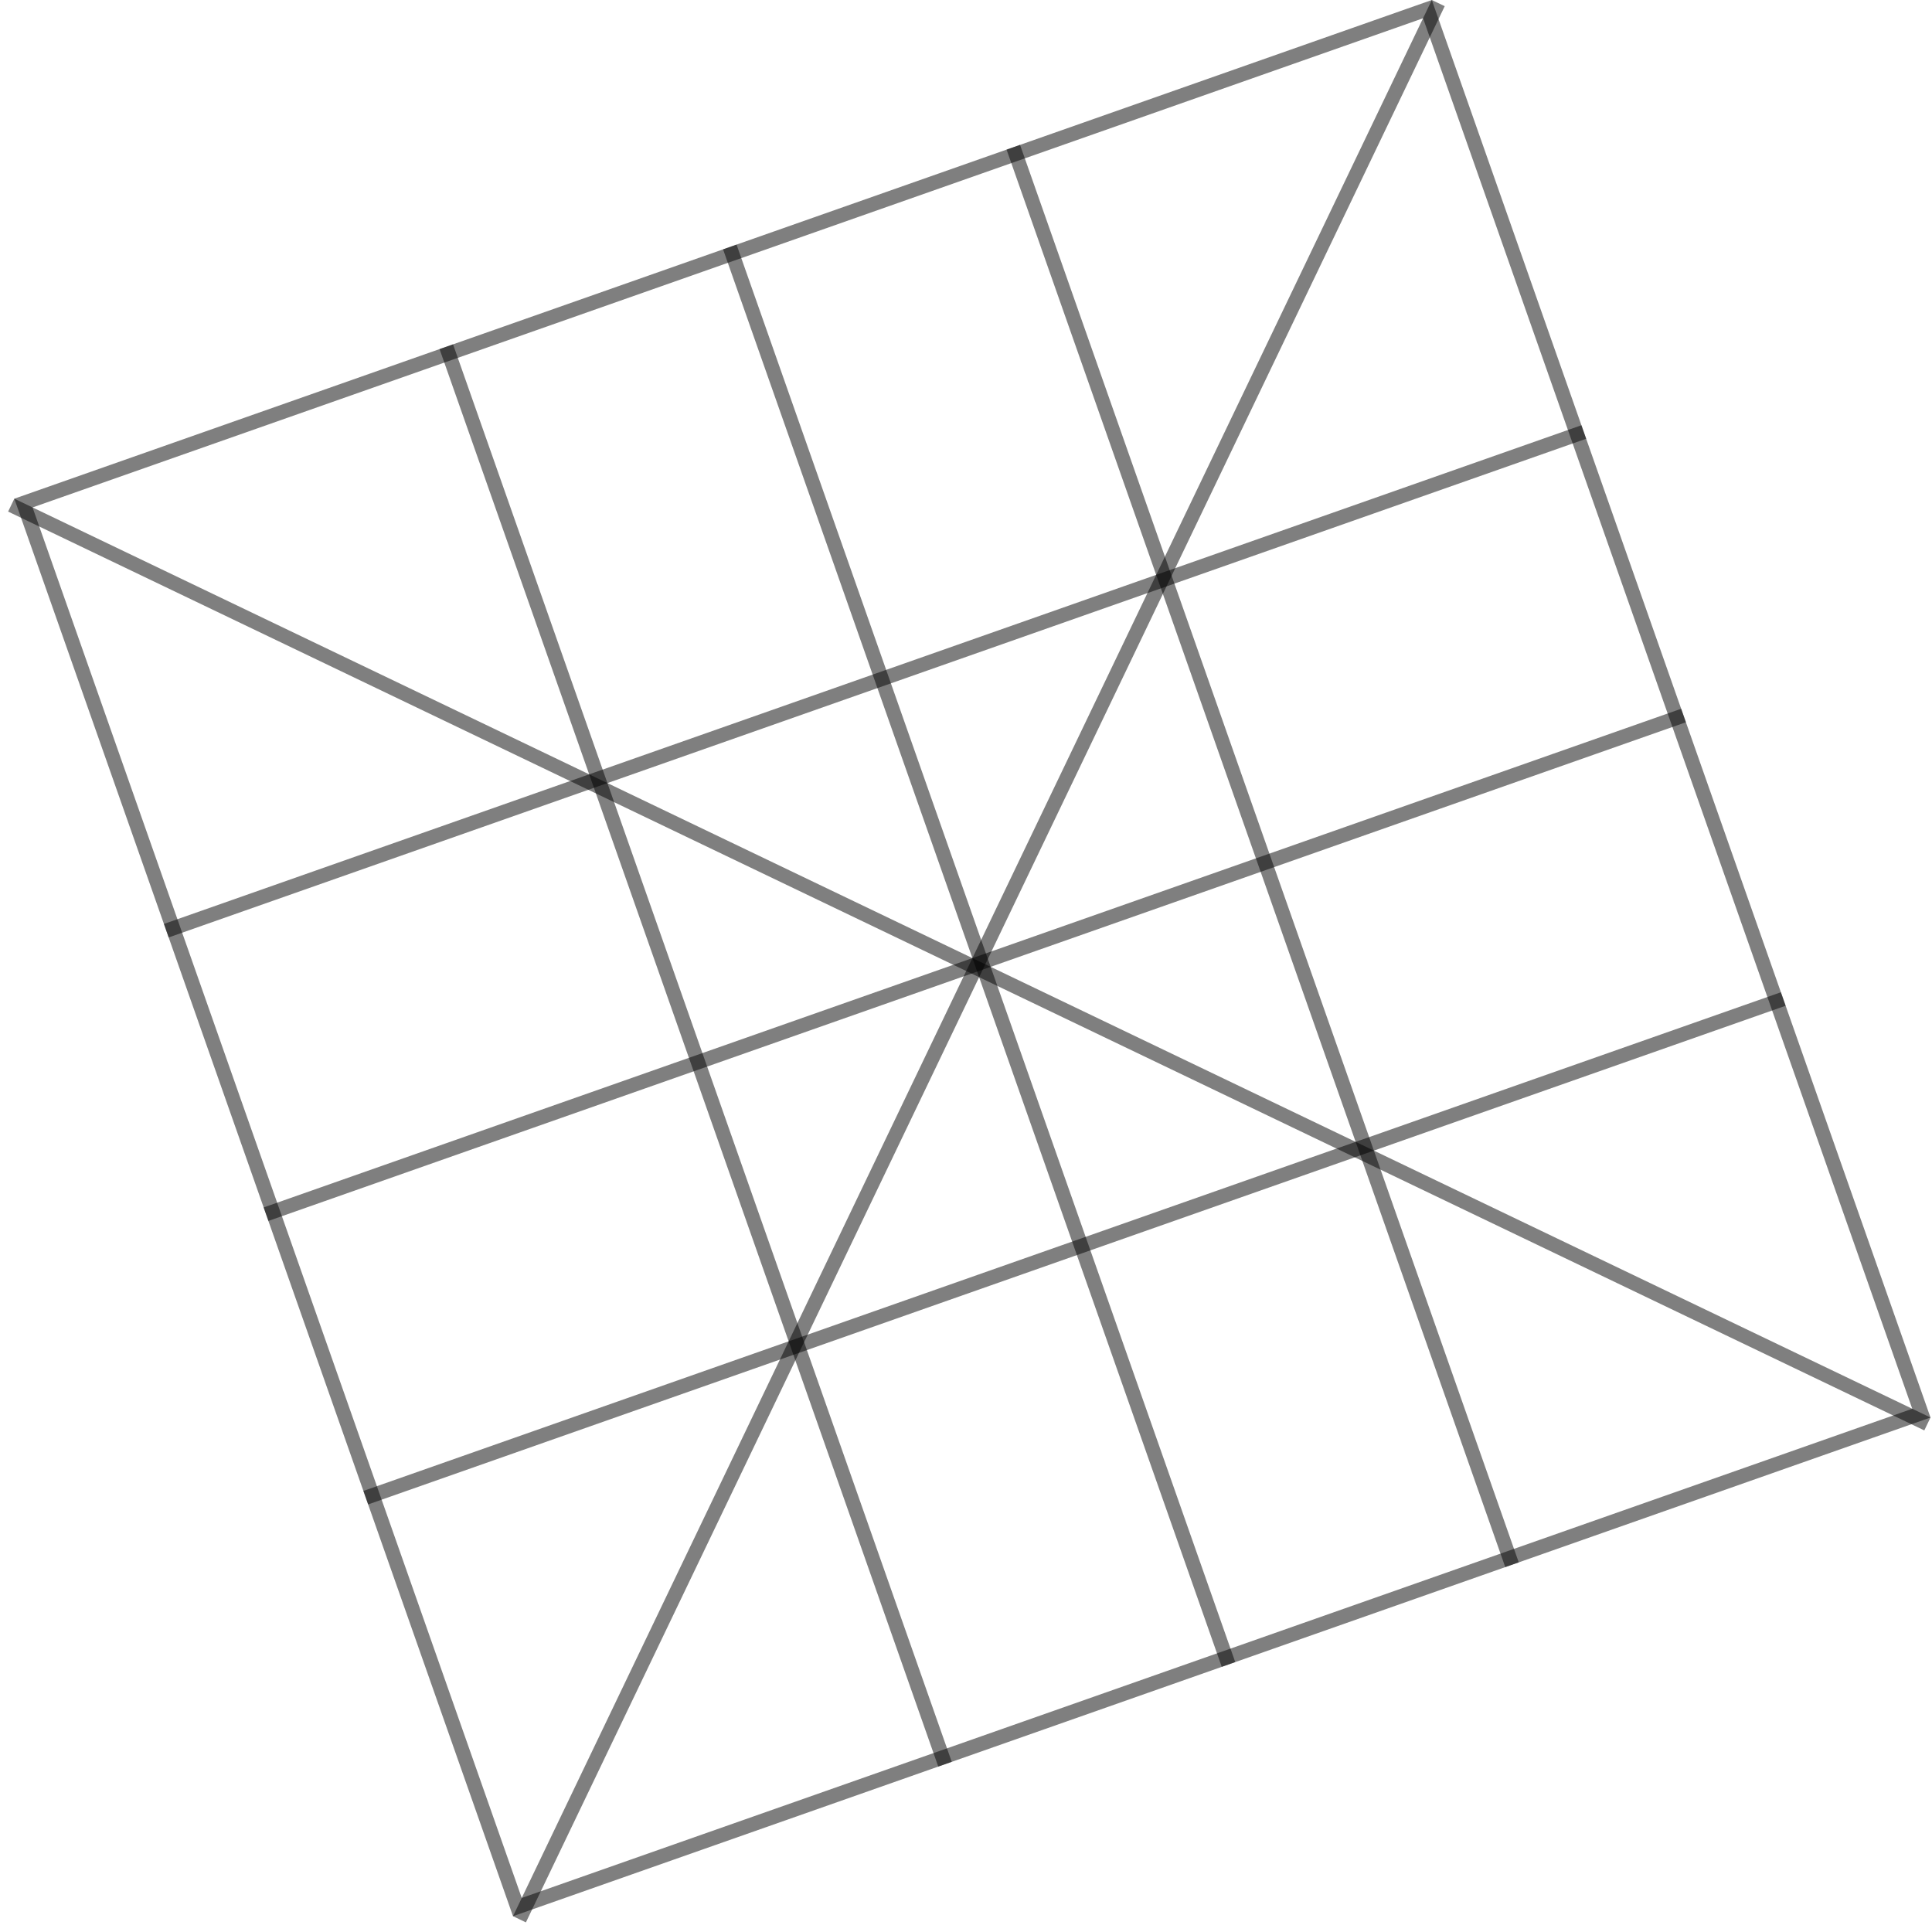
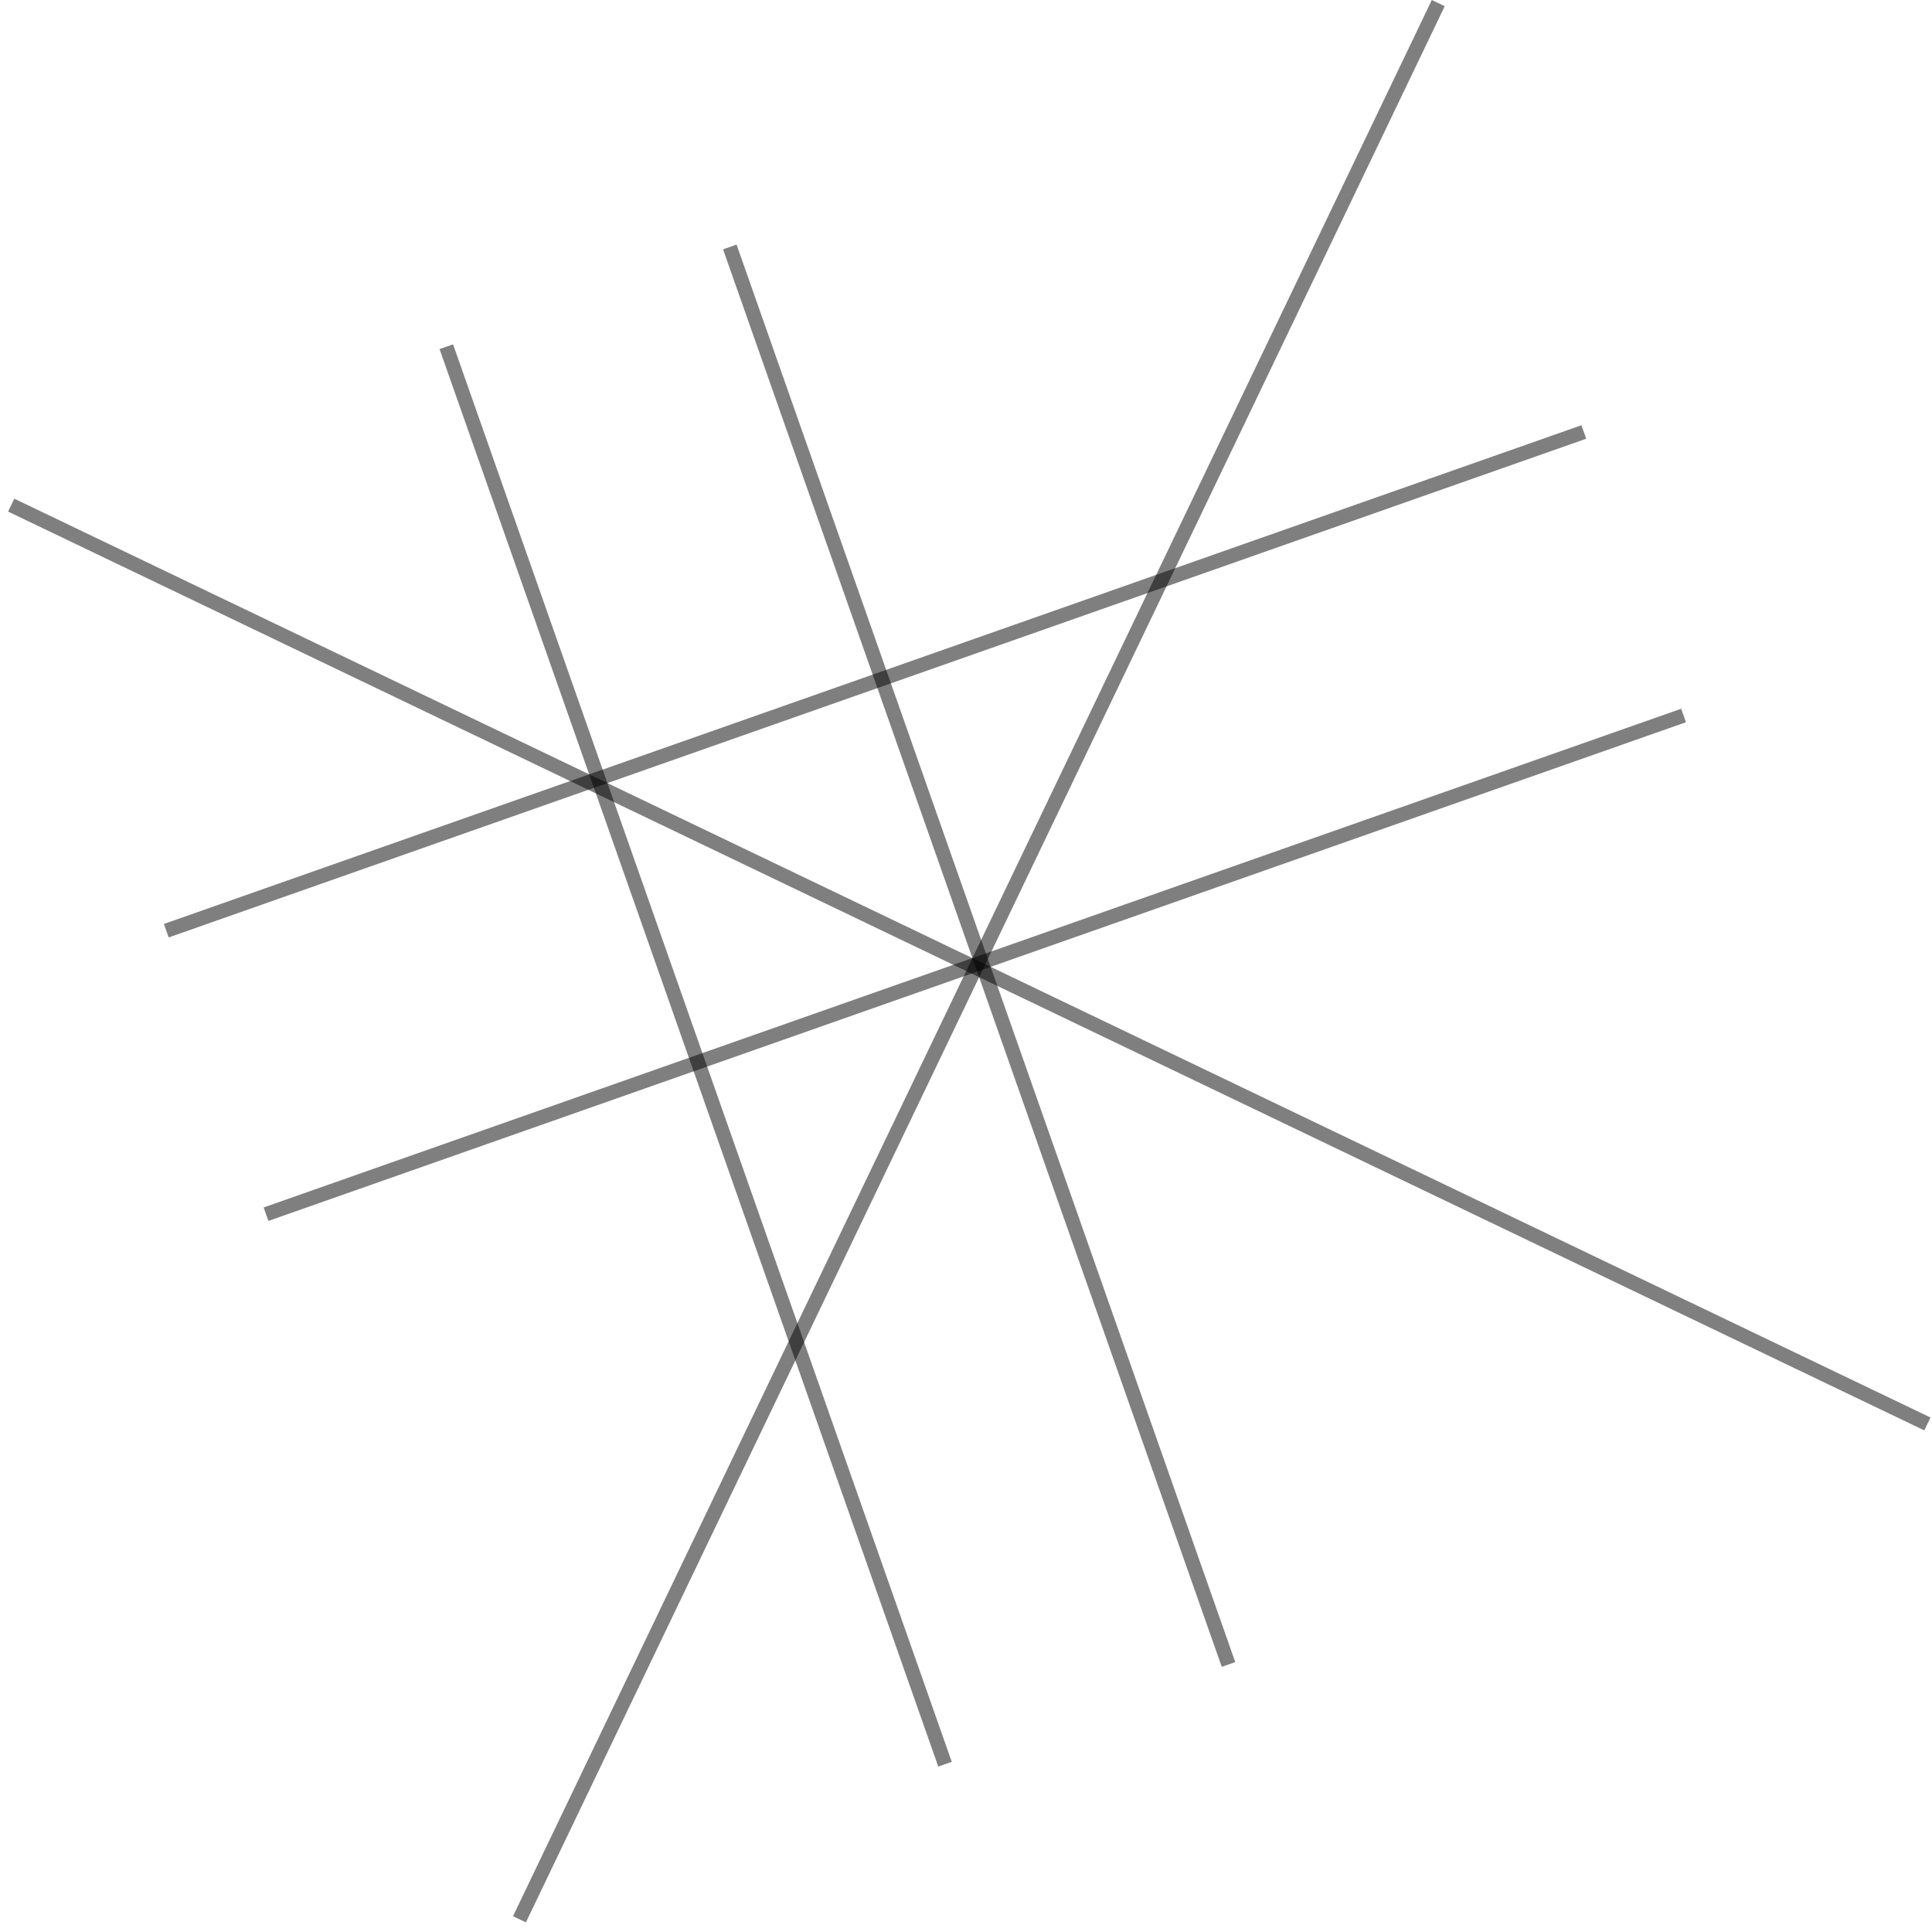
<svg xmlns="http://www.w3.org/2000/svg" width="135" height="135" viewBox="0 0 135 135" fill="none">
  <line x1="31.186" y1="24.226" x2="66.033" y2="123.275" stroke="black" stroke-opacity="0.5" />
  <line x1="110.669" y1="30.186" x2="11.62" y2="65.033" stroke="black" stroke-opacity="0.5" />
  <line x1="50.996" y1="17.257" x2="85.842" y2="116.306" stroke="black" stroke-opacity="0.5" />
  <line x1="117.639" y1="49.996" x2="18.589" y2="84.842" stroke="black" stroke-opacity="0.5" />
-   <line x1="70.806" y1="10.288" x2="105.652" y2="109.337" stroke="black" stroke-opacity="0.5" />
  <line x1="134.679" y1="99.5" x2="0.784" y2="35.297" stroke="black" stroke-opacity="0.5" />
  <line x1="100.5" y1="0.216" x2="36.297" y2="134.112" stroke="black" stroke-opacity="0.5" />
-   <line x1="124.607" y1="69.806" x2="25.558" y2="104.652" stroke="black" stroke-opacity="0.5" />
-   <rect x="1.638" y="35.152" width="104" height="104" transform="rotate(-19.382 1.638 35.152)" stroke="black" stroke-opacity="0.5" />
</svg>